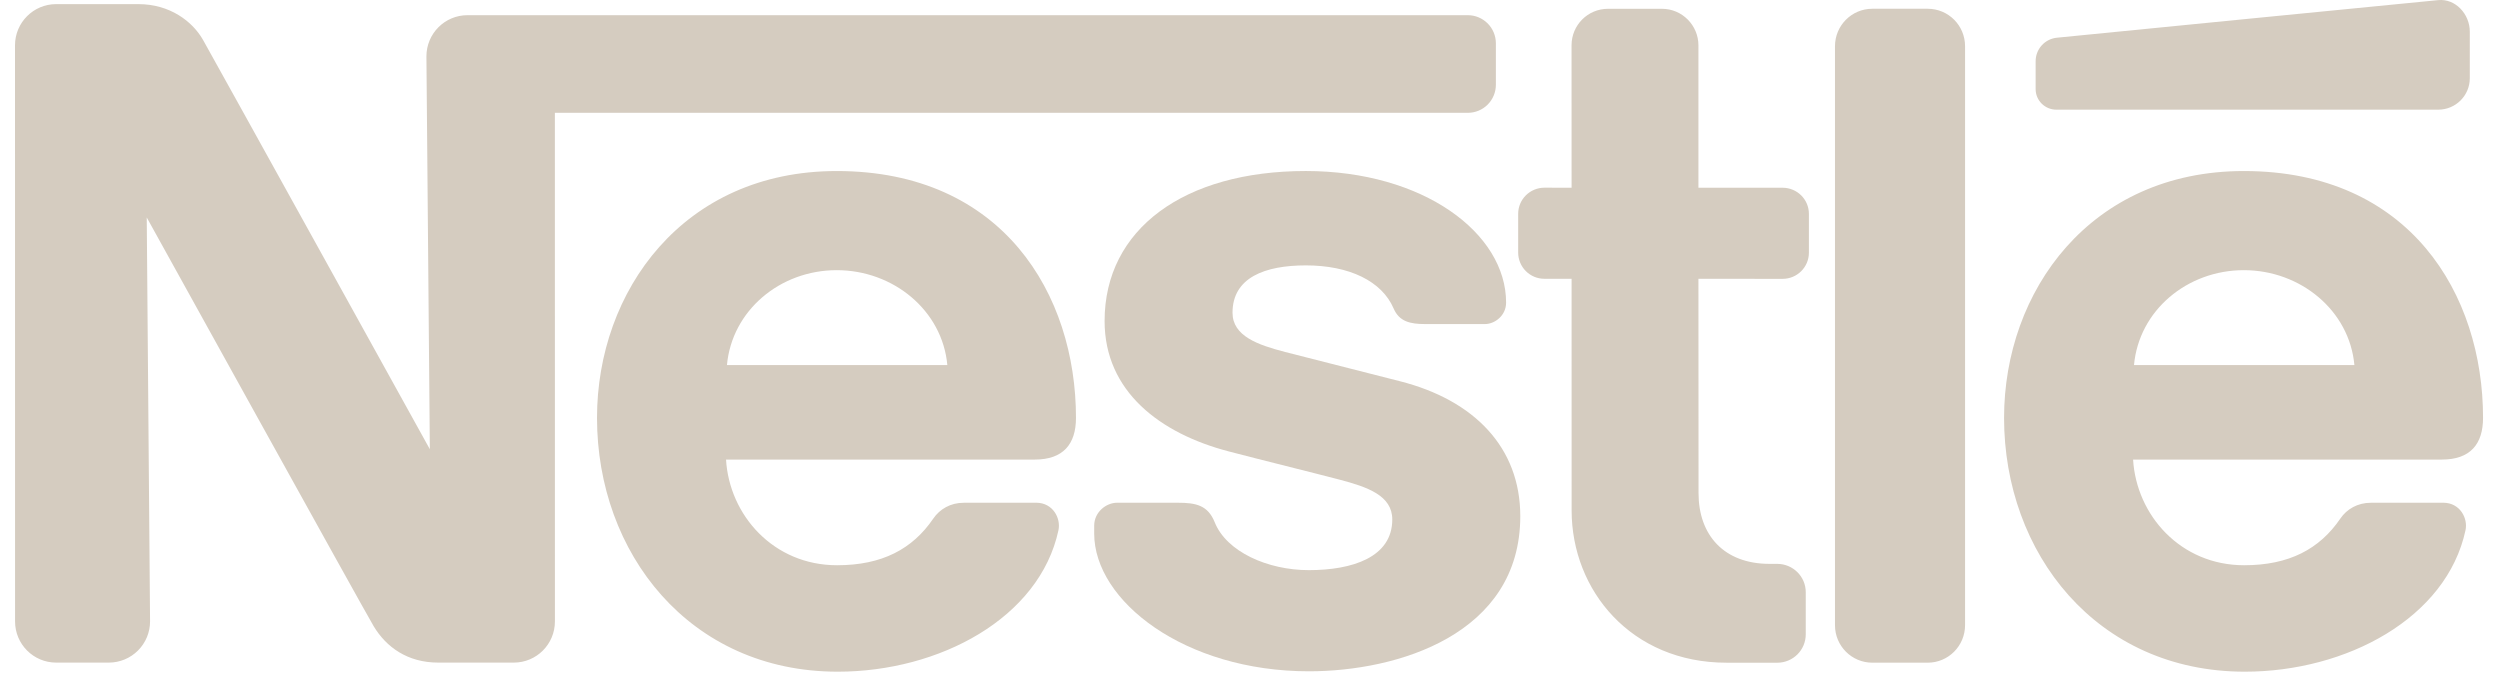
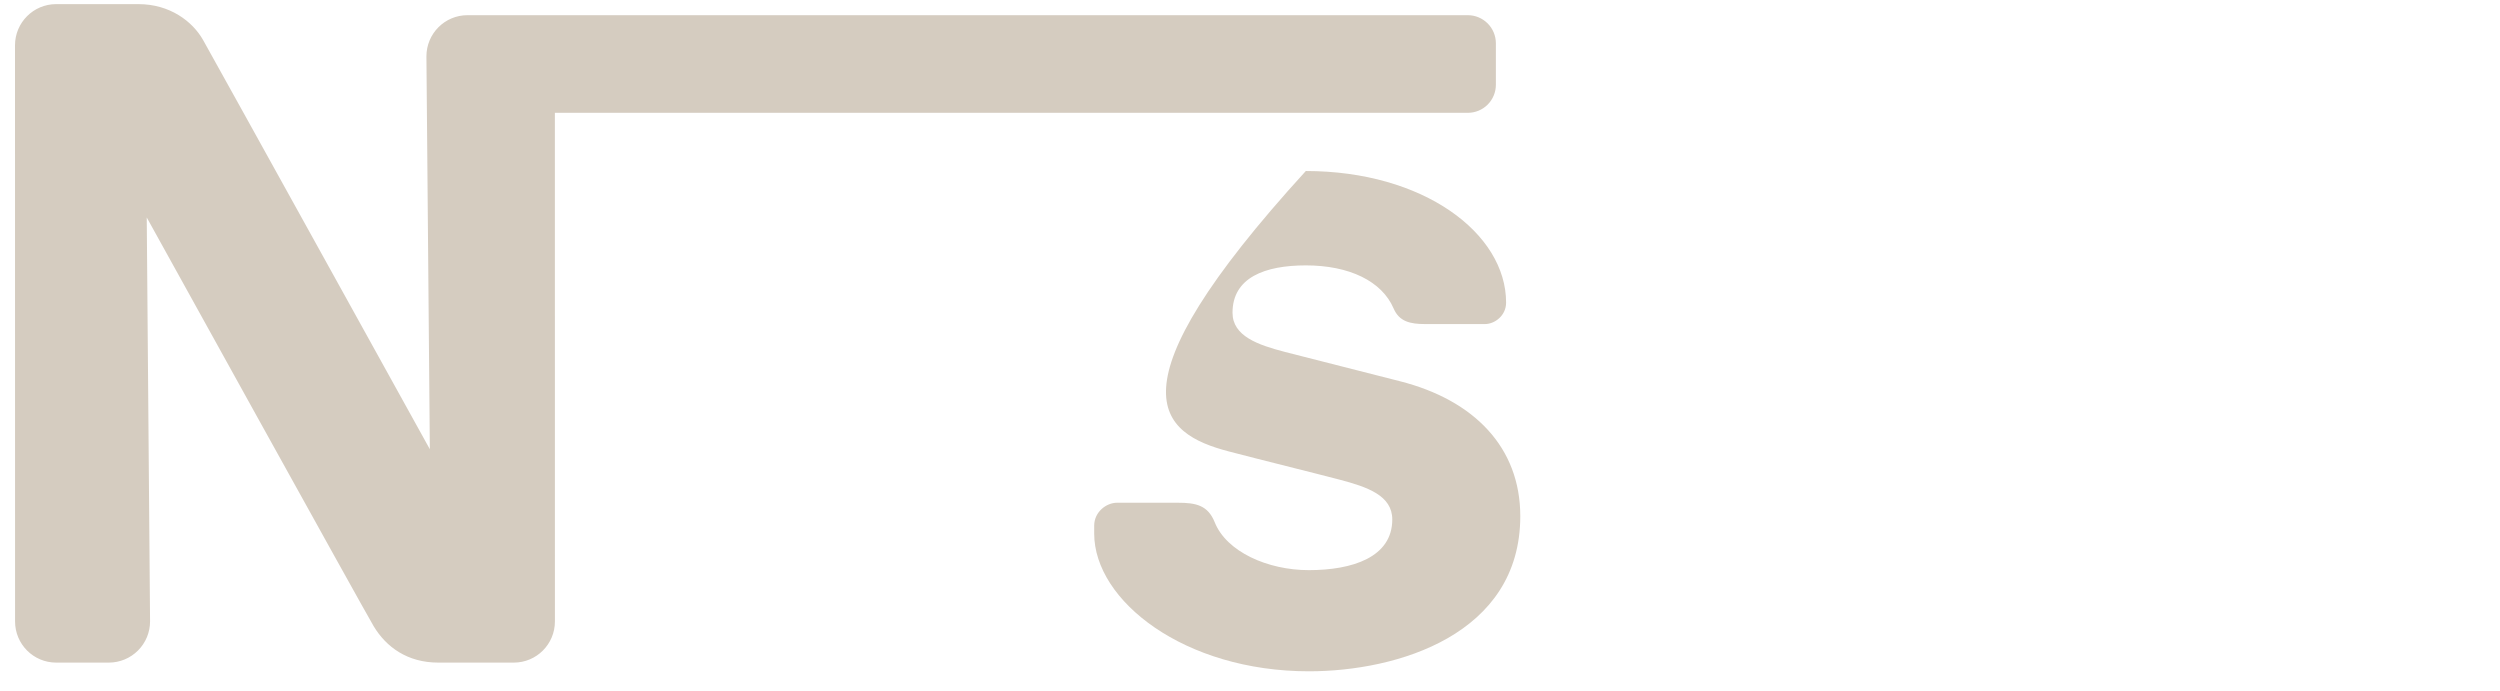
<svg xmlns="http://www.w3.org/2000/svg" width="123" height="34" viewBox="0 0 123 34" fill="none">
-   <path fill-rule="evenodd" clip-rule="evenodd" d="M96.681 2.272C96.681 1.255 95.862 0.431 94.843 0.431H92.119C91.1 0.431 90.281 1.258 90.281 2.276V30.761C90.281 31.78 91.103 32.604 92.119 32.604H94.845C95.862 32.604 96.681 31.775 96.681 30.759V2.272ZM100.153 3.029V4.384C100.153 4.943 100.611 5.396 101.172 5.396H119.961C120.819 5.396 121.514 4.704 121.514 3.847V1.555C121.514 0.697 120.811 -0.078 119.961 0.006C119.961 0.006 101.795 1.789 101.213 1.854C100.92 1.88 100.648 2.015 100.452 2.233C100.255 2.451 100.149 2.736 100.153 3.029ZM84.941 32.605C80.267 32.605 77.324 29.059 77.324 25.114L77.322 13.716H75.984C75.815 13.717 75.647 13.683 75.491 13.619C75.335 13.554 75.192 13.459 75.073 13.34C74.953 13.22 74.858 13.078 74.793 12.922C74.728 12.766 74.694 12.598 74.694 12.429V10.521C74.694 9.808 75.274 9.234 75.989 9.234L77.322 9.237L77.32 2.229C77.32 1.237 78.118 0.433 79.112 0.433H81.77C82.76 0.433 83.563 1.243 83.563 2.235V9.238L87.703 9.237C88.416 9.237 88.998 9.809 88.998 10.523V12.431C88.998 13.145 88.418 13.719 87.708 13.719L83.563 13.718L83.568 24.26C83.568 26.329 84.822 27.742 87.061 27.742H87.439C88.213 27.742 88.843 28.364 88.843 29.138V31.207C88.843 31.984 88.215 32.606 87.441 32.606L84.941 32.605ZM41.167 8.415C33.61 8.415 29.373 14.328 29.373 20.56C29.373 27.202 33.912 33.047 41.217 33.047C46.217 33.047 51.145 30.412 52.076 26.088C52.202 25.504 51.809 24.739 50.988 24.734L47.413 24.736C46.765 24.736 46.236 25.047 45.917 25.515C44.894 27.014 43.397 27.81 41.184 27.81C38.053 27.81 35.884 25.345 35.721 22.611H50.912C52.311 22.611 52.938 21.85 52.938 20.559C52.938 14.485 49.34 8.415 41.167 8.415ZM41.167 13.292C43.956 13.292 46.364 15.276 46.609 17.962H35.766C36.011 15.276 38.379 13.292 41.167 13.292ZM110.397 8.415C102.839 8.415 98.6 14.328 98.6 20.56C98.6 27.202 103.139 33.047 110.444 33.047C115.444 33.047 120.373 30.412 121.303 26.088C121.43 25.504 121.037 24.739 120.215 24.734L116.643 24.736C115.993 24.736 115.463 25.047 115.144 25.515C114.121 27.014 112.624 27.81 110.411 27.81C107.28 27.81 105.112 25.345 104.948 22.611H120.14C121.538 22.611 122.166 21.85 122.166 20.559C122.166 14.485 118.566 8.415 110.397 8.415ZM110.397 13.292C113.183 13.292 115.594 15.276 115.836 17.962H104.993C105.237 15.276 107.605 13.292 110.397 13.292Z" fill="#D5CCC0" />
  <path fill-rule="evenodd" clip-rule="evenodd" d="M72.212 0.747H23.001C21.882 0.747 20.98 1.655 20.98 2.774L21.148 22.101C21.148 22.101 10.545 2.945 9.992 1.969C9.472 1.05 8.355 0.203 6.809 0.203H2.763C1.643 0.203 0.738 1.112 0.738 2.23L0.741 30.574C0.741 31.693 1.645 32.6 2.764 32.6H5.359C5.897 32.599 6.412 32.384 6.791 32.004C7.171 31.623 7.384 31.107 7.383 30.57L7.22 10.7C7.22 10.7 17.925 30.044 18.383 30.807C19.001 31.837 20.048 32.6 21.561 32.6H25.278C26.399 32.6 27.302 31.693 27.302 30.574L27.3 5.551H72.214C72.395 5.551 72.575 5.516 72.743 5.447C72.911 5.378 73.063 5.276 73.192 5.148C73.32 5.02 73.422 4.868 73.491 4.7C73.561 4.533 73.597 4.353 73.597 4.172V2.126C73.596 1.759 73.449 1.408 73.19 1.15C72.93 0.891 72.578 0.746 72.212 0.747Z" fill="#D5CCC0" />
-   <path fill-rule="evenodd" clip-rule="evenodd" d="M64.248 13.057C66.387 13.057 67.988 13.834 68.565 15.175C68.841 15.82 69.378 15.944 70.114 15.944H73.056C73.546 15.944 74.1 15.526 74.1 14.889C74.1 11.468 70.022 8.414 64.246 8.414C58.27 8.414 54.346 11.262 54.346 15.795C54.346 19.265 57.085 21.329 60.456 22.21C61.992 22.613 64.616 23.26 65.892 23.595C67.269 23.957 68.5 24.376 68.5 25.557C68.5 27.417 66.536 28.051 64.396 28.051C62.365 28.051 60.344 27.144 59.765 25.697C59.427 24.857 58.841 24.735 57.95 24.735H54.957C54.434 24.735 53.834 25.184 53.834 25.866V26.25C53.834 29.562 58.275 33.028 64.401 33.028C68.745 33.028 74.798 31.224 74.798 25.397C74.798 22.022 72.542 19.686 68.868 18.754C67.43 18.39 63.978 17.511 63.227 17.317C61.887 16.97 60.64 16.533 60.64 15.386C60.64 13.648 62.245 13.057 64.248 13.057Z" fill="#D5CCC0" />
+   <path fill-rule="evenodd" clip-rule="evenodd" d="M64.248 13.057C66.387 13.057 67.988 13.834 68.565 15.175C68.841 15.82 69.378 15.944 70.114 15.944H73.056C73.546 15.944 74.1 15.526 74.1 14.889C74.1 11.468 70.022 8.414 64.246 8.414C54.346 19.265 57.085 21.329 60.456 22.21C61.992 22.613 64.616 23.26 65.892 23.595C67.269 23.957 68.5 24.376 68.5 25.557C68.5 27.417 66.536 28.051 64.396 28.051C62.365 28.051 60.344 27.144 59.765 25.697C59.427 24.857 58.841 24.735 57.95 24.735H54.957C54.434 24.735 53.834 25.184 53.834 25.866V26.25C53.834 29.562 58.275 33.028 64.401 33.028C68.745 33.028 74.798 31.224 74.798 25.397C74.798 22.022 72.542 19.686 68.868 18.754C67.43 18.39 63.978 17.511 63.227 17.317C61.887 16.97 60.64 16.533 60.64 15.386C60.64 13.648 62.245 13.057 64.248 13.057Z" fill="#D5CCC0" />
</svg>